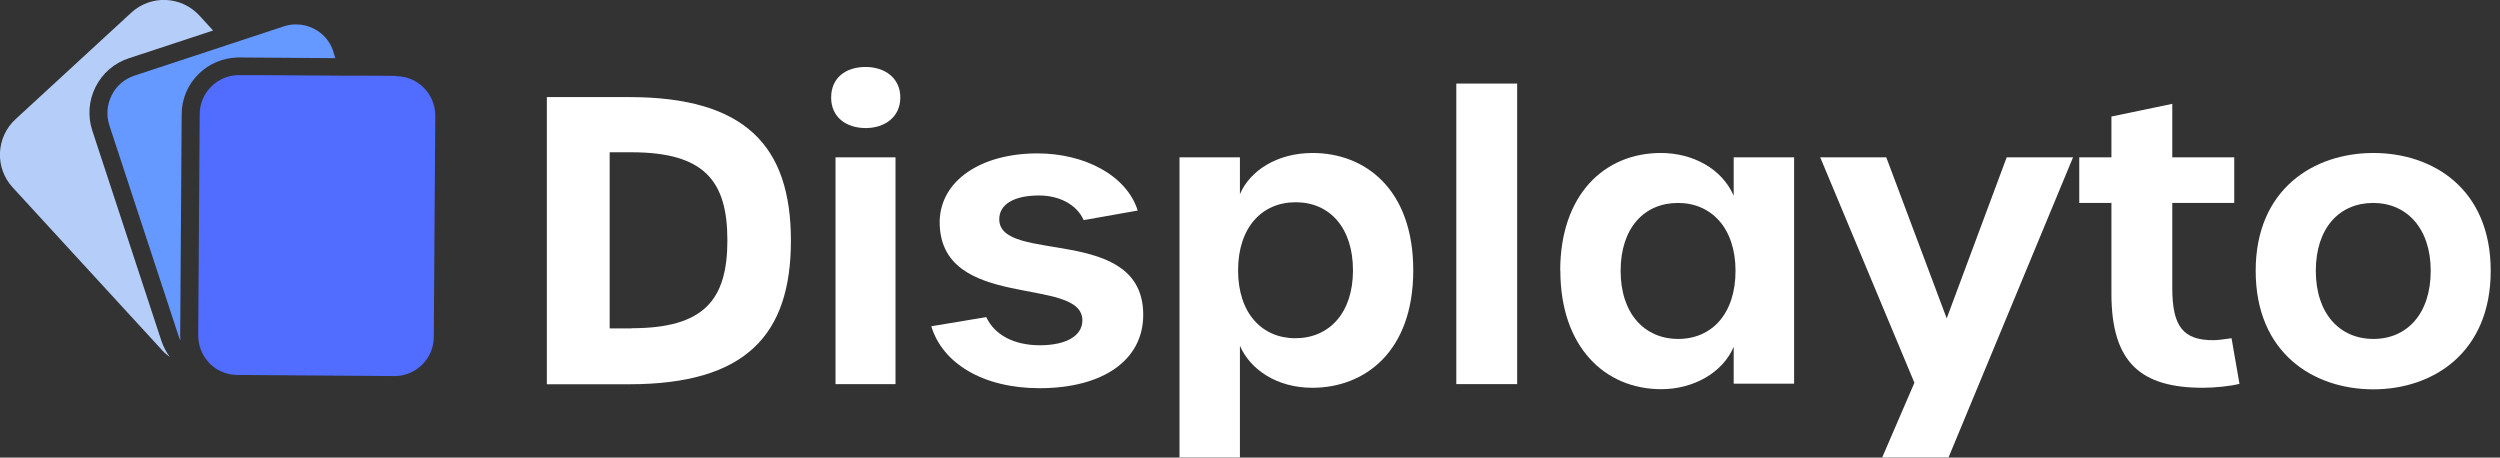
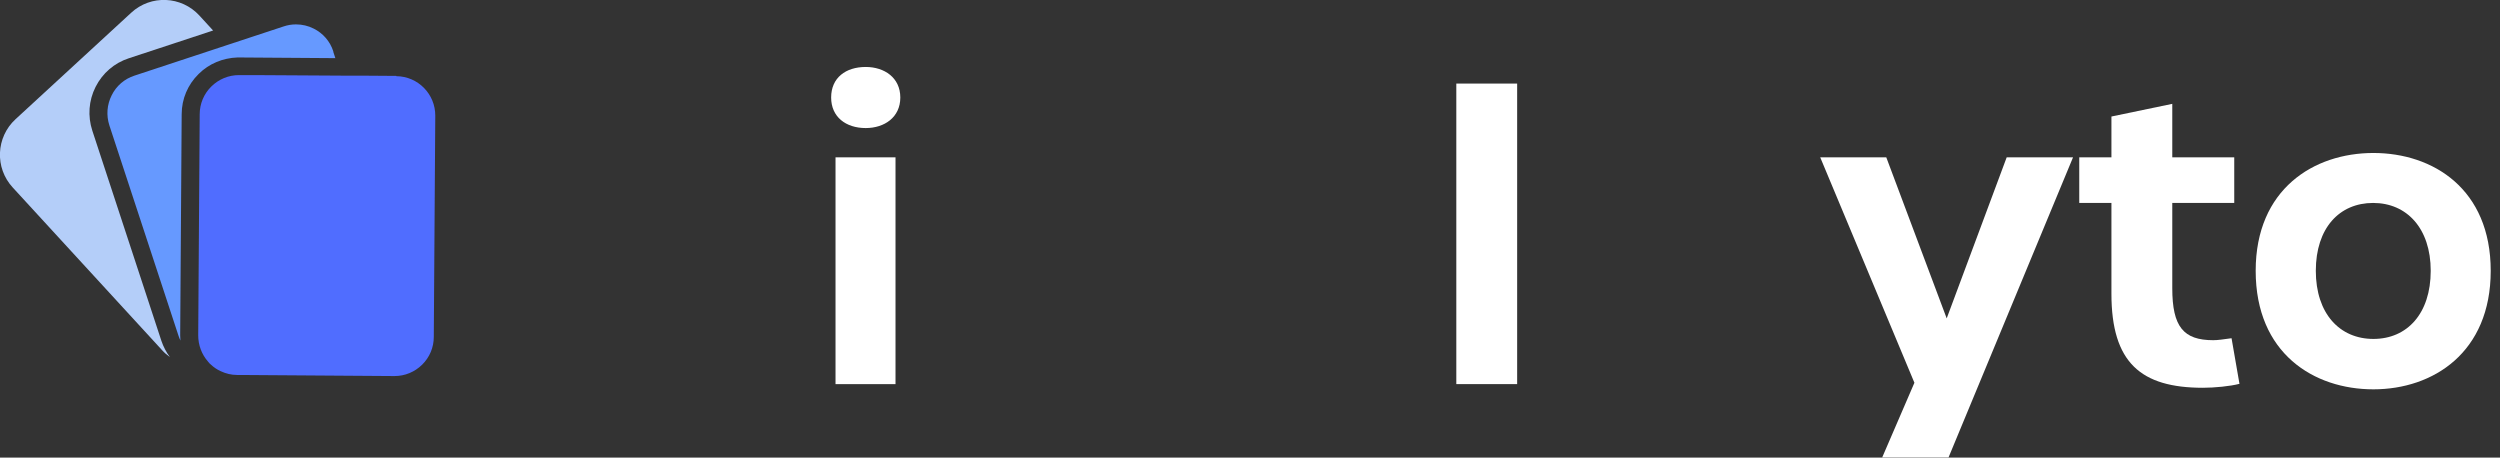
<svg xmlns="http://www.w3.org/2000/svg" width="224" height="41" viewBox="0 0 224 41" fill="none">
  <rect x="0" y="0" width="224" height="41" fill="#333333" stroke="none" />
-   <path d="M48.998 8.699H56.372C66.806 8.699 70.866 13.101 70.866 21.564C70.866 30.027 66.806 34.429 56.372 34.429H48.998V8.699ZM56.587 29.409C63.075 29.409 65.174 26.887 65.174 21.526C65.174 16.166 63.075 13.643 56.549 13.643H54.626V29.422H56.587V29.409Z" fill="#fff" />
  <path d="M74.471 8.737C74.471 6.959 75.786 6 77.569 6C79.239 6 80.668 6.959 80.668 8.737C80.668 10.515 79.239 11.474 77.569 11.474C75.786 11.474 74.471 10.477 74.471 8.737ZM74.863 14.097H80.238V34.416H74.863V14.097Z" fill="#fff" />
-   <path d="M83.449 29.232L88.369 28.413C89.115 30.014 90.861 30.935 93.175 30.935C95.49 30.935 96.982 30.115 96.982 28.703C96.982 24.654 84.12 27.959 84.195 19.823C84.271 16.166 87.901 13.744 92.96 13.744C97.159 13.744 100.941 15.699 101.94 18.865L97.096 19.723C96.489 18.335 94.921 17.515 93.099 17.515C90.861 17.515 89.533 18.297 89.533 19.647C89.533 23.695 102.433 20.076 102.433 28.211C102.433 32.26 98.841 34.782 93.137 34.782C88.078 34.782 84.448 32.55 83.449 29.245V29.232Z" fill="#fff" />
-   <path d="M105.684 14.098H111.097V17.402C111.982 15.309 114.41 13.707 117.61 13.707C122.277 13.707 126.628 16.911 126.628 24.226C126.628 31.541 122.252 34.745 117.585 34.745C114.372 34.745 111.995 33.08 111.097 30.974V40.988H105.684V14.098ZM121.227 24.226C121.227 20.392 119.128 18.121 116.093 18.121C113.057 18.121 110.932 20.392 110.932 24.226C110.932 28.06 113.07 30.305 116.067 30.305C119.065 30.305 121.227 28.073 121.227 24.226Z" fill="#fff" />
  <path d="M130.486 7.488H135.937V34.416H130.486V7.488Z" fill="#FFF" />
-   <path d="M139.795 24.264C139.795 17.44 143.754 13.707 148.813 13.707C151.696 13.707 154.302 15.132 155.339 17.541V14.098H160.752V34.379H155.339V31.075C154.34 33.42 151.709 34.871 148.851 34.871C143.792 34.871 139.808 31.075 139.808 24.251L139.795 24.264ZM155.503 24.264C155.503 20.467 153.366 18.184 150.343 18.184C147.32 18.184 145.208 20.43 145.208 24.264C145.208 28.098 147.346 30.368 150.368 30.368C153.391 30.368 155.503 28.098 155.503 24.264Z" fill="#fff" />
  <path d="M171.54 34.316L163.092 14.098H169.011L174.424 28.526L179.799 14.098H185.744L174.588 40.988H168.644L171.528 34.303L171.54 34.316Z" fill="#fff" />
  <path d="M189.184 26.319V18.184H186.301V14.098H189.184V10.44L194.636 9.305V14.098H200.188V18.184H194.636V25.827C194.636 29.27 195.635 30.481 198.303 30.481C198.733 30.481 199.201 30.406 199.947 30.305L200.656 34.391C199.834 34.606 198.442 34.744 197.38 34.744C191.828 34.744 189.184 32.499 189.184 26.319Z" fill="#fff" />
  <path d="M202.109 24.264C202.109 16.948 207.308 13.707 212.657 13.707C218.007 13.707 223.168 16.936 223.168 24.264C223.168 31.592 218.007 34.884 212.657 34.884C207.308 34.884 202.109 31.655 202.109 24.264ZM217.792 24.264C217.792 20.467 215.655 18.184 212.632 18.184C209.609 18.184 207.497 20.43 207.497 24.264C207.497 28.098 209.635 30.368 212.657 30.368C215.68 30.368 217.792 28.098 217.792 24.264Z" fill="#fff" />
-   <path d="M8.273 11.709C7.848 10.409 7.945 9.013 8.564 7.786C9.183 6.559 10.238 5.648 11.536 5.223L19.094 2.733L17.869 1.396C16.255 -0.365 13.514 -0.486 11.755 1.141L1.395 10.677C-0.364 12.292 -0.486 15.037 1.14 16.799L14.533 31.387C14.739 31.618 14.969 31.812 15.224 31.995C14.896 31.557 14.642 31.072 14.46 30.537L8.273 11.709Z" fill="#B4CEF9" />
+   <path d="M8.273 11.709C7.848 10.409 7.945 9.013 8.564 7.786C9.183 6.559 10.238 5.648 11.536 5.223L19.094 2.733L17.869 1.396C16.255 -0.365 13.514 -0.486 11.755 1.141L1.395 10.677C-0.364 12.292 -0.486 15.037 1.14 16.799L14.533 31.387C14.739 31.618 14.969 31.812 15.224 31.995C14.896 31.557 14.642 31.072 14.46 30.537Z" fill="#B4CEF9" />
  <path d="M29.865 4.603C29.574 3.704 28.943 2.975 28.106 2.562C27.609 2.307 27.063 2.186 26.517 2.186C26.141 2.186 25.777 2.246 25.413 2.368L20.294 4.056L12.045 6.777C11.147 7.069 10.419 7.7 10.007 8.538C9.582 9.377 9.509 10.336 9.8 11.235L15.987 30.063C16.036 30.221 16.096 30.366 16.169 30.512C16.157 30.354 16.145 30.209 16.145 30.051L16.278 10.239C16.278 8.866 16.824 7.579 17.807 6.619C18.741 5.696 19.966 5.198 21.276 5.149C21.337 5.149 21.386 5.149 21.446 5.149L30.047 5.21L29.865 4.651V4.603Z" fill="#6699FF" />
  <path d="M35.52 6.801L32.281 6.777H31.431H30.582L22.758 6.729H21.436C21.436 6.729 21.423 6.729 21.411 6.729C20.477 6.729 19.604 7.093 18.936 7.749C18.269 8.405 17.893 9.292 17.893 10.239L17.76 30.051C17.76 30.925 18.075 31.763 18.645 32.407C18.682 32.456 18.73 32.504 18.767 32.553C18.803 32.589 18.839 32.626 18.876 32.65C19.143 32.905 19.446 33.112 19.773 33.258C20.235 33.476 20.732 33.598 21.253 33.598H21.63L35.325 33.695H35.35C36.284 33.695 37.157 33.33 37.825 32.675C38.492 32.019 38.868 31.132 38.868 30.184L39.001 10.373C39.013 8.429 37.448 6.838 35.508 6.826L35.52 6.801Z" fill="#506DFF" />
</svg>